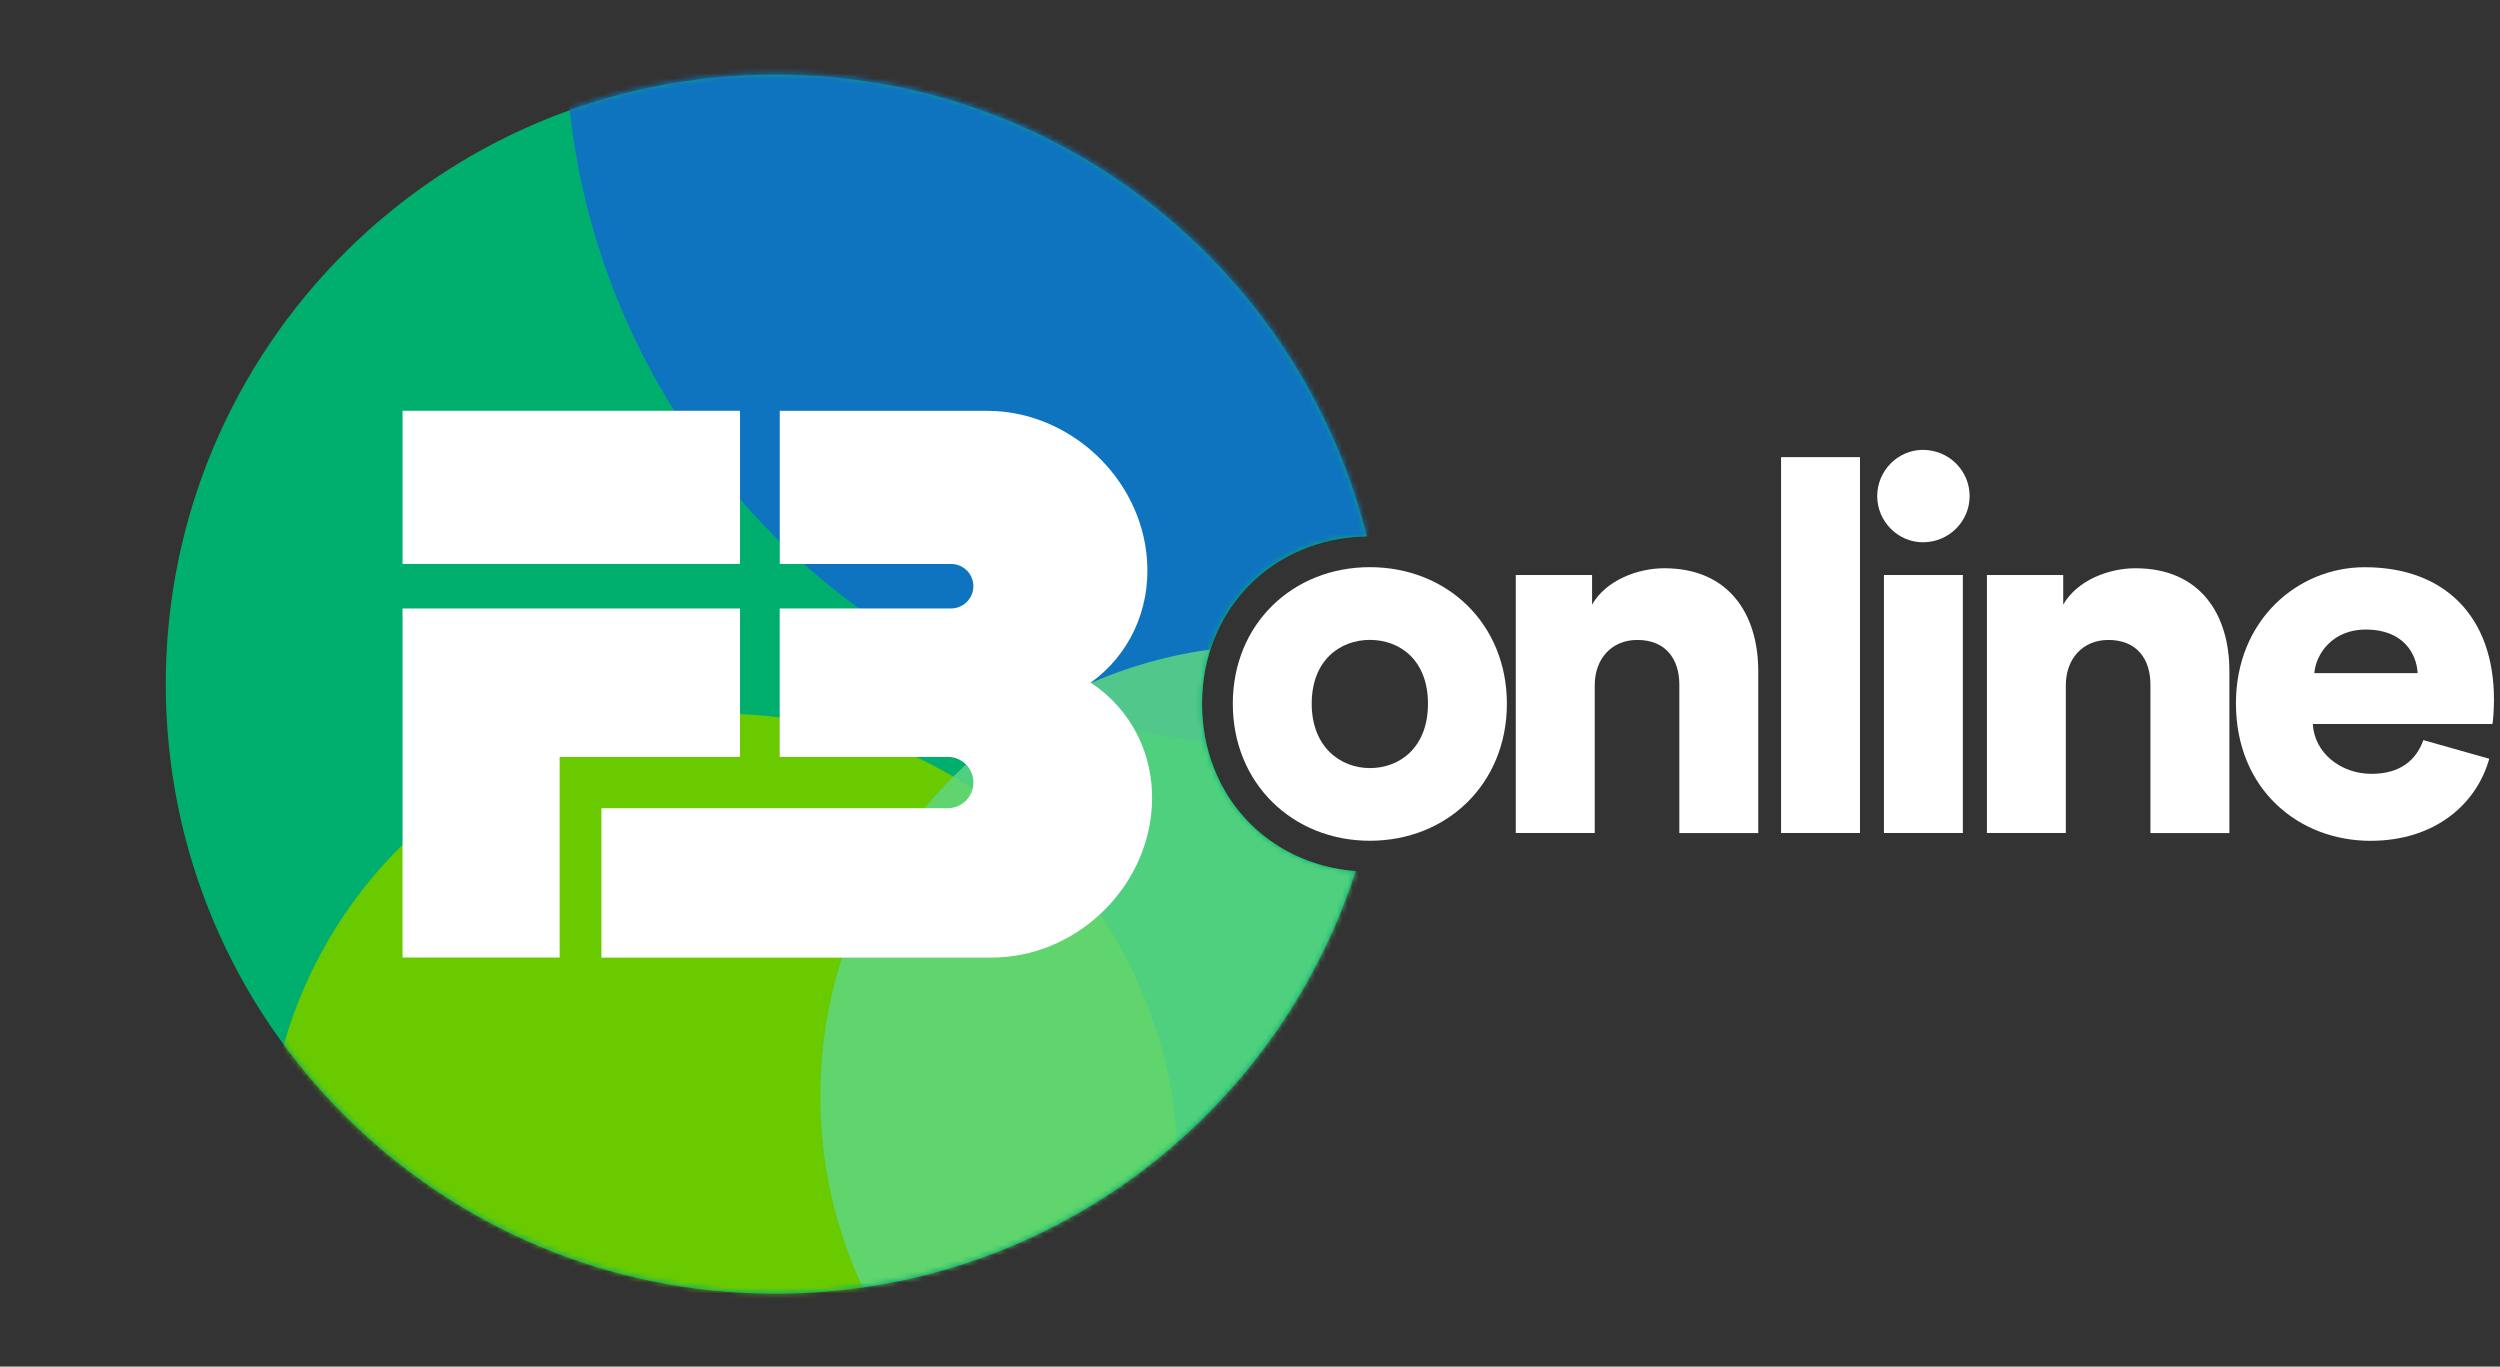
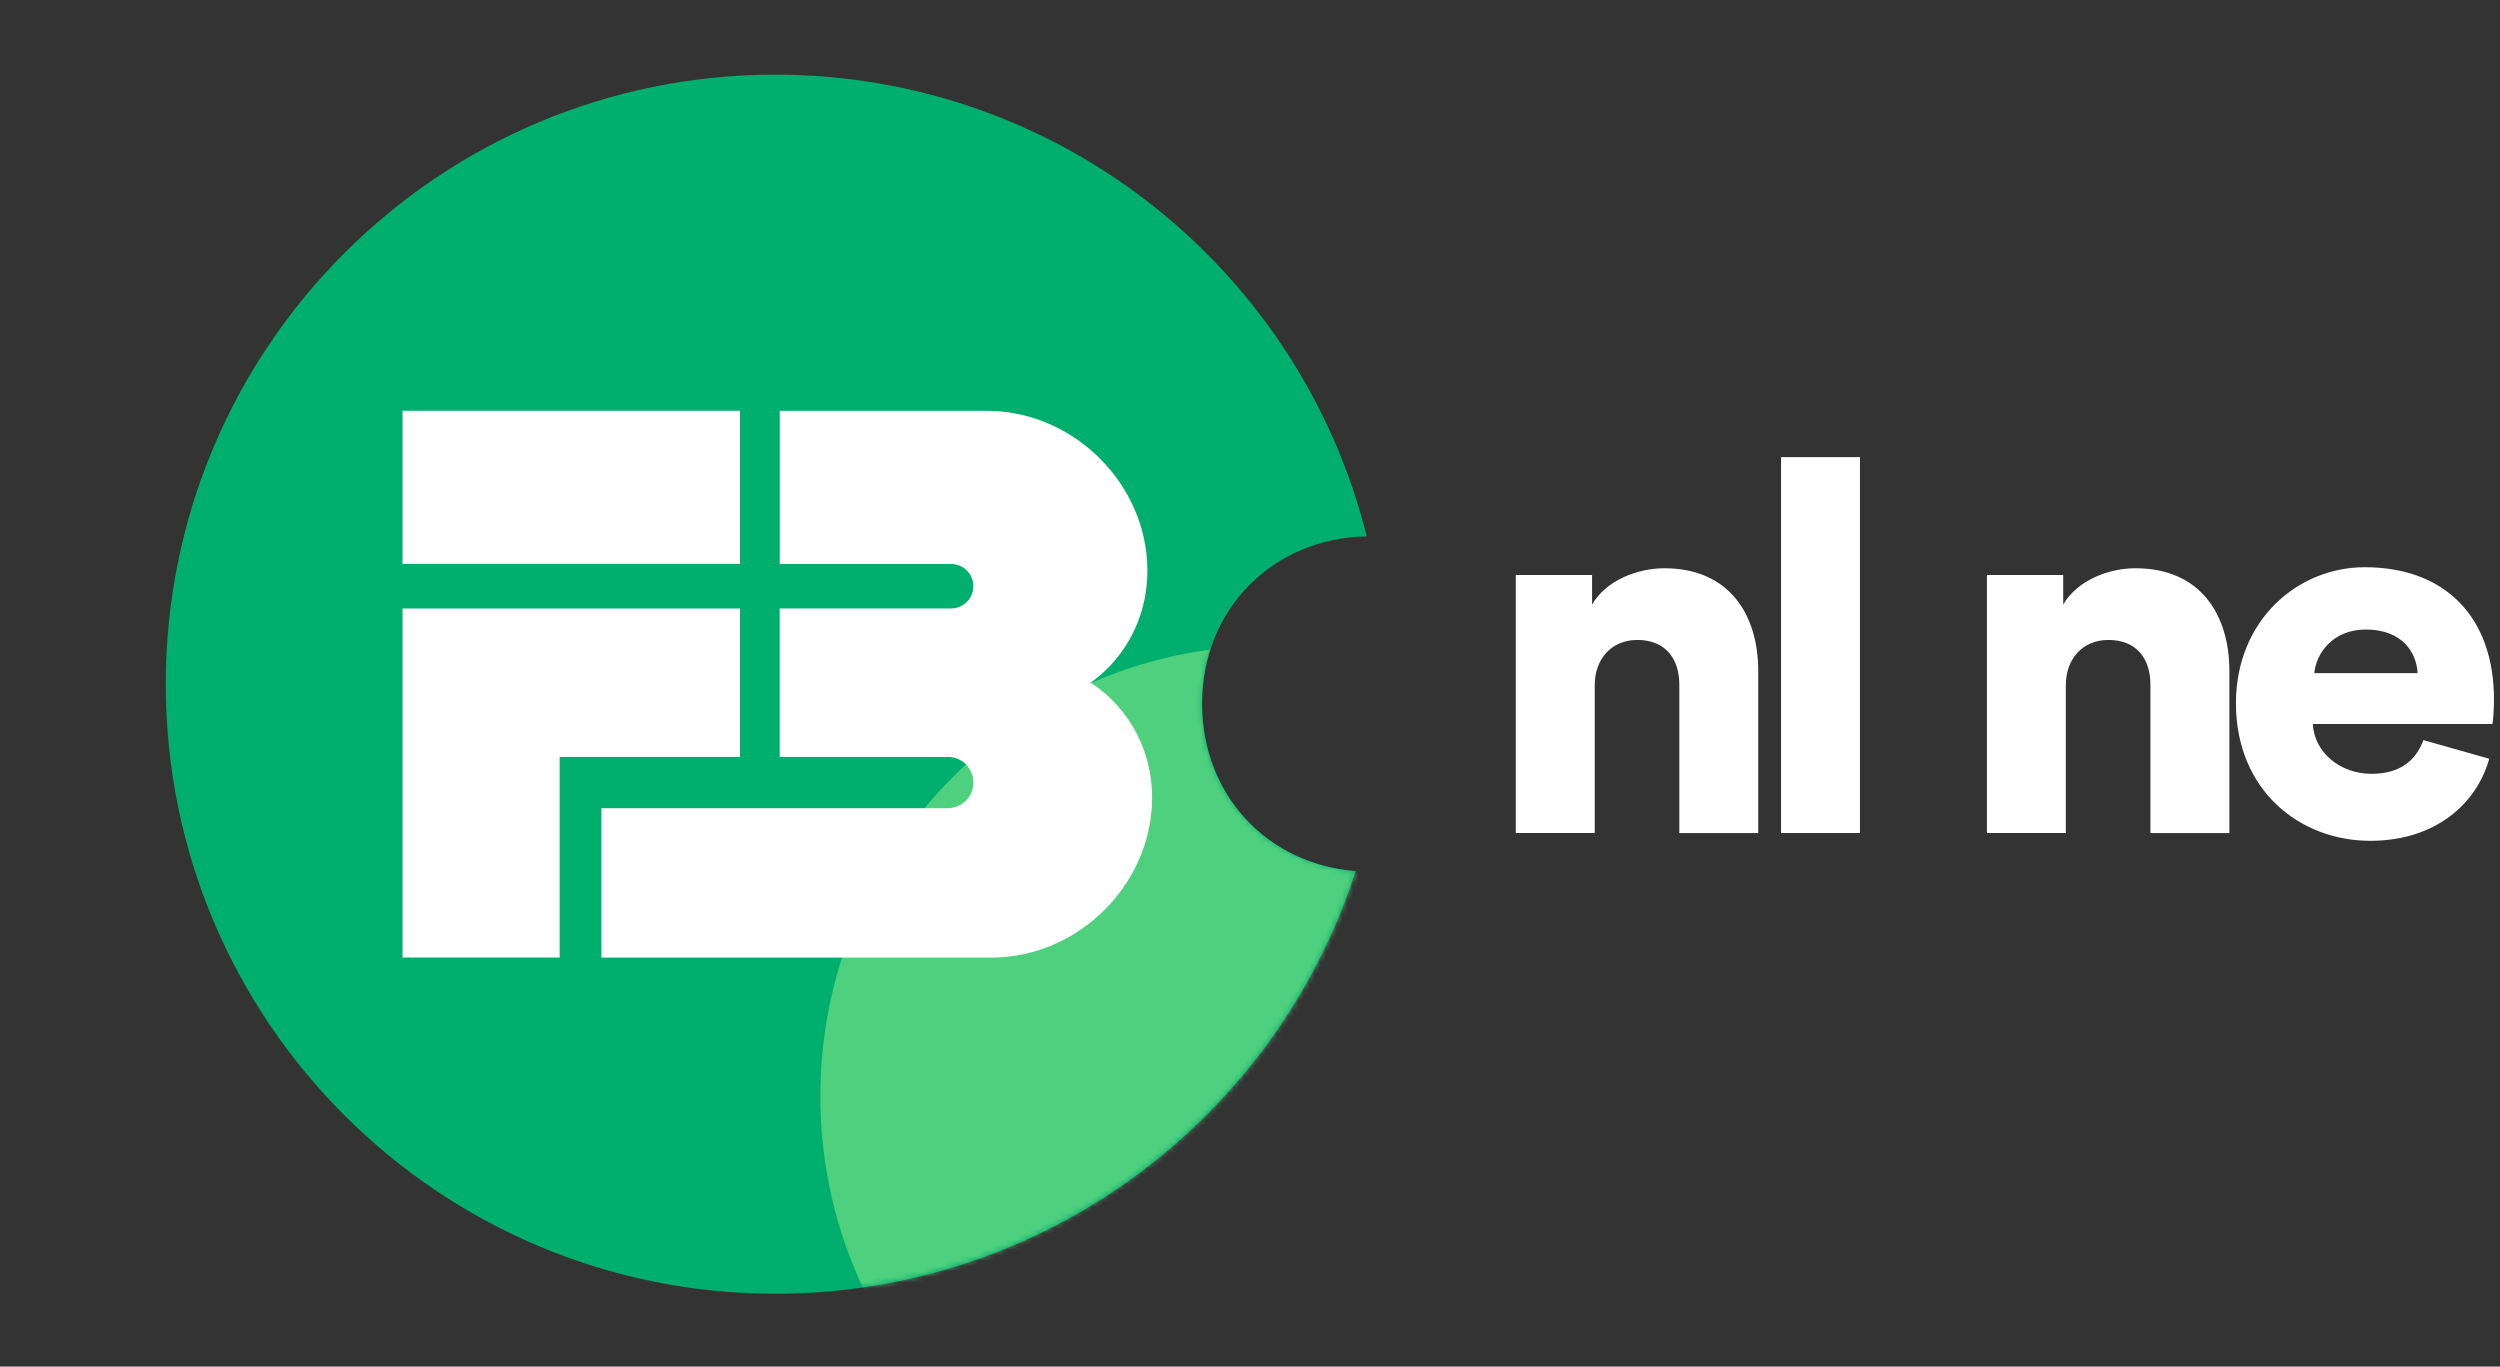
<svg xmlns="http://www.w3.org/2000/svg" width="461" height="252" viewBox="0 0 461 252" fill="none">
  <rect x="0" y="0" width="461" height="252" fill="#333333" stroke="none" />
  <g clip-path="url(#clip0_236_5408)">
    <path d="M221.669 129.766C221.669 112.366 234.679 99.206 252.029 98.906C239.849 50.006 195.639 13.766 142.969 13.766C80.889 13.766 30.569 64.086 30.569 126.166C30.569 188.246 80.889 238.566 142.969 238.566C193.019 238.566 235.429 205.846 249.979 160.626C233.659 159.356 221.669 146.516 221.669 129.766Z" fill="#00AF6E" />
    <mask id="mask0_236_5408" style="mask-type:luminance" maskUnits="userSpaceOnUse" x="30" y="13" width="223" height="226">
      <path d="M221.629 129.766C221.629 112.336 234.679 99.166 252.079 98.896C239.969 49.886 195.719 13.556 142.969 13.556C80.889 13.556 30.569 63.876 30.569 125.956C30.569 188.036 80.889 238.356 142.969 238.356C192.949 238.356 235.299 205.736 249.909 160.626C233.599 159.346 221.629 146.516 221.629 129.766Z" fill="white" />
    </mask>
    <g mask="url(#mask0_236_5408)">
-       <path d="M133.179 299.686C179.588 299.686 217.209 262.064 217.209 215.656C217.209 169.247 179.588 131.626 133.179 131.626C86.771 131.626 49.149 169.247 49.149 215.656C49.149 262.064 86.771 299.686 133.179 299.686Z" fill="#6ACA00" />
-       <path d="M221.629 129.766C221.629 112.166 234.949 98.886 252.599 98.886C260.959 98.886 268.349 101.866 273.809 106.876V100.326H299.279V100.346C301.919 99.456 304.589 99.076 306.889 99.076C313.269 99.076 318.589 101.116 322.519 104.726C322.589 104.666 322.659 104.606 322.729 104.536V78.596H345.389C359.249 57.756 367.339 32.736 367.339 5.836C367.339 -66.814 308.449 -125.704 235.799 -125.704C163.149 -125.704 104.259 -66.814 104.259 5.836C104.259 73.946 156.019 129.966 222.349 136.696C221.879 134.486 221.629 132.166 221.629 129.766Z" fill="#0F74BF" />
      <path opacity="0.84" d="M303.969 159.306V156.596C302.649 154.586 301.249 152.646 299.769 150.766V159.306H273.819V152.726C268.359 157.746 260.969 160.736 252.609 160.736C234.949 160.736 221.639 147.416 221.639 129.766C221.639 126.236 222.179 122.886 223.179 119.776C182.579 125.266 151.279 160.046 151.279 202.146C151.279 248.066 188.509 285.296 234.429 285.296C280.349 285.296 317.579 248.066 317.579 202.146C317.579 186.476 313.239 171.816 305.699 159.306H303.969Z" fill="#5ED782" />
    </g>
-     <path d="M277.869 129.765C277.869 144.505 266.859 155.035 252.599 155.035C238.429 155.035 227.329 144.505 227.329 129.765C227.329 115.025 238.429 104.585 252.599 104.585C266.859 104.595 277.869 115.025 277.869 129.765ZM263.319 129.765C263.319 121.725 258.149 117.995 252.599 117.995C247.139 117.995 241.879 121.725 241.879 129.765C241.879 137.715 247.149 141.635 252.599 141.635C258.149 141.635 263.319 137.815 263.319 129.765Z" fill="white" />
    <path d="M294.059 153.606H279.509V106.026H293.579V111.486C296.159 106.986 301.999 104.786 306.889 104.786C318.859 104.786 324.219 113.306 324.219 123.746V153.616H309.669V126.236C309.669 121.546 307.179 118.006 301.919 118.006C297.129 118.006 294.069 121.546 294.069 126.336V153.606H294.059Z" fill="white" />
    <path d="M328.429 153.606V84.296H342.979V153.606H328.429Z" fill="white" />
-     <path d="M354.579 82.956C359.369 82.956 363.199 86.786 363.199 91.476C363.199 96.166 359.369 99.996 354.579 99.996C349.989 99.996 346.159 96.166 346.159 91.476C346.159 86.786 349.989 82.956 354.579 82.956ZM347.399 153.606V106.026H361.949V153.606H347.399Z" fill="white" />
    <path d="M380.939 153.606H366.389V106.026H380.459V111.486C383.039 106.986 388.879 104.786 393.769 104.786C405.739 104.786 411.099 113.306 411.099 123.746V153.616H396.539V126.236C396.539 121.546 394.049 118.006 388.789 118.006C383.999 118.006 380.939 121.546 380.939 126.336V153.606Z" fill="white" />
    <path d="M459.019 139.915C456.719 148.145 449.159 155.045 437.099 155.045C423.979 155.045 412.309 145.665 412.309 129.675C412.309 114.355 423.699 104.595 436.049 104.595C450.789 104.595 459.889 113.685 459.889 129.005C459.889 131.015 459.699 133.215 459.599 133.505H426.479C426.769 138.865 431.649 142.695 437.299 142.695C442.569 142.695 445.529 140.205 446.869 136.475L459.019 139.915ZM445.809 124.125C445.619 120.485 443.129 116.085 436.239 116.085C430.109 116.085 427.049 120.585 426.759 124.125H445.809Z" fill="white" />
    <path d="M136.459 75.746H74.229V103.986H136.459V75.746Z" fill="white" />
    <path fill-rule="evenodd" clip-rule="evenodd" d="M136.459 112.206H74.229V176.566H103.199V139.576H136.459V112.206Z" fill="white" />
    <path fill-rule="evenodd" clip-rule="evenodd" d="M201.129 125.886L201.149 125.866C208.039 120.926 212.199 112.616 211.509 103.196C210.399 88.046 197.189 75.756 181.999 75.756H178.929H175.779H172.259H168.479H164.609H160.719H156.959H153.439H153.379H150.299H147.619H145.579H144.259H143.789V103.996H175.239V104.016C175.289 104.016 175.339 103.996 175.389 103.996C177.659 103.996 179.489 105.836 179.489 108.096C179.489 110.346 177.669 112.176 175.419 112.196V112.206H143.779V139.576H174.729C174.739 139.576 174.759 139.566 174.769 139.566C177.379 139.566 179.499 141.686 179.499 144.296C179.499 146.906 177.379 149.026 174.769 149.026C174.769 149.026 174.769 149.026 174.759 149.026V149.036H110.899V176.576H154.239H154.229H182.859C198.049 176.576 211.259 164.296 212.369 149.136C213.089 139.316 208.539 130.736 201.129 125.886Z" fill="white" />
  </g>
  <defs>
    <clipPath id="clip0_236_5408">
      <rect width="460.26" height="251.76" fill="white" />
    </clipPath>
  </defs>
</svg>